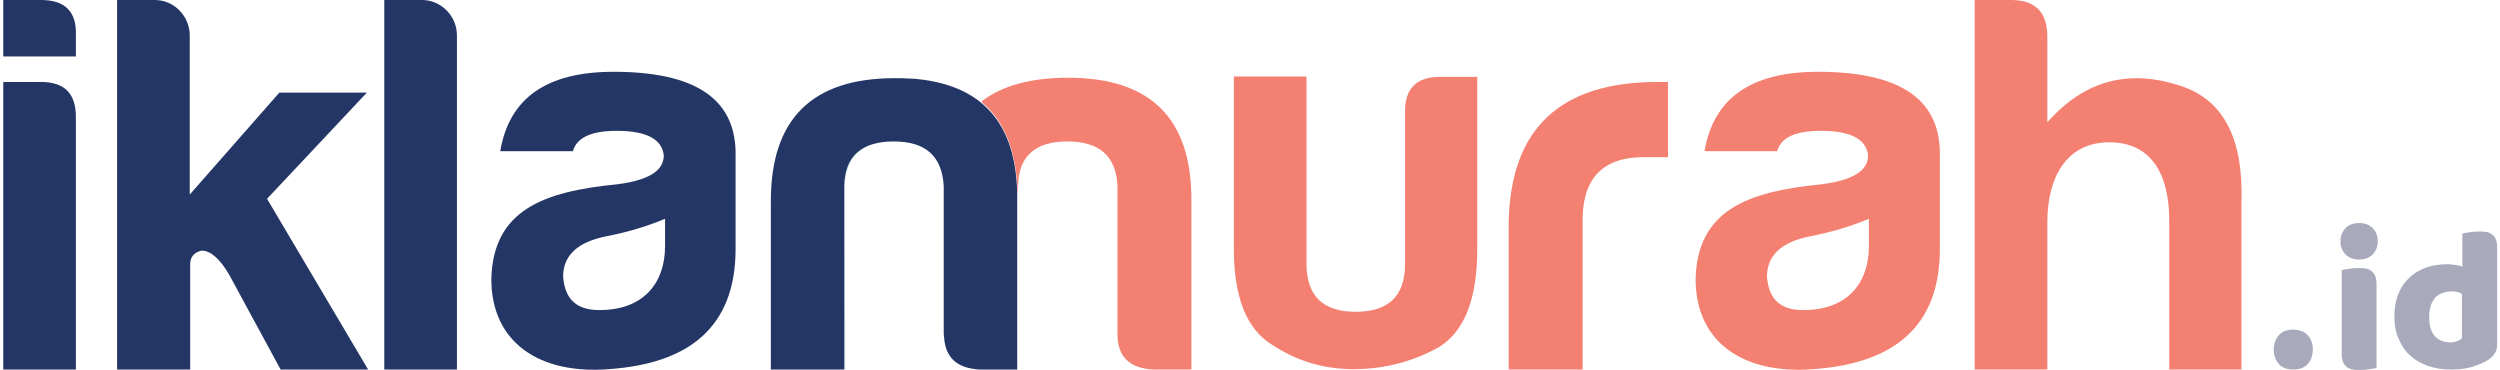
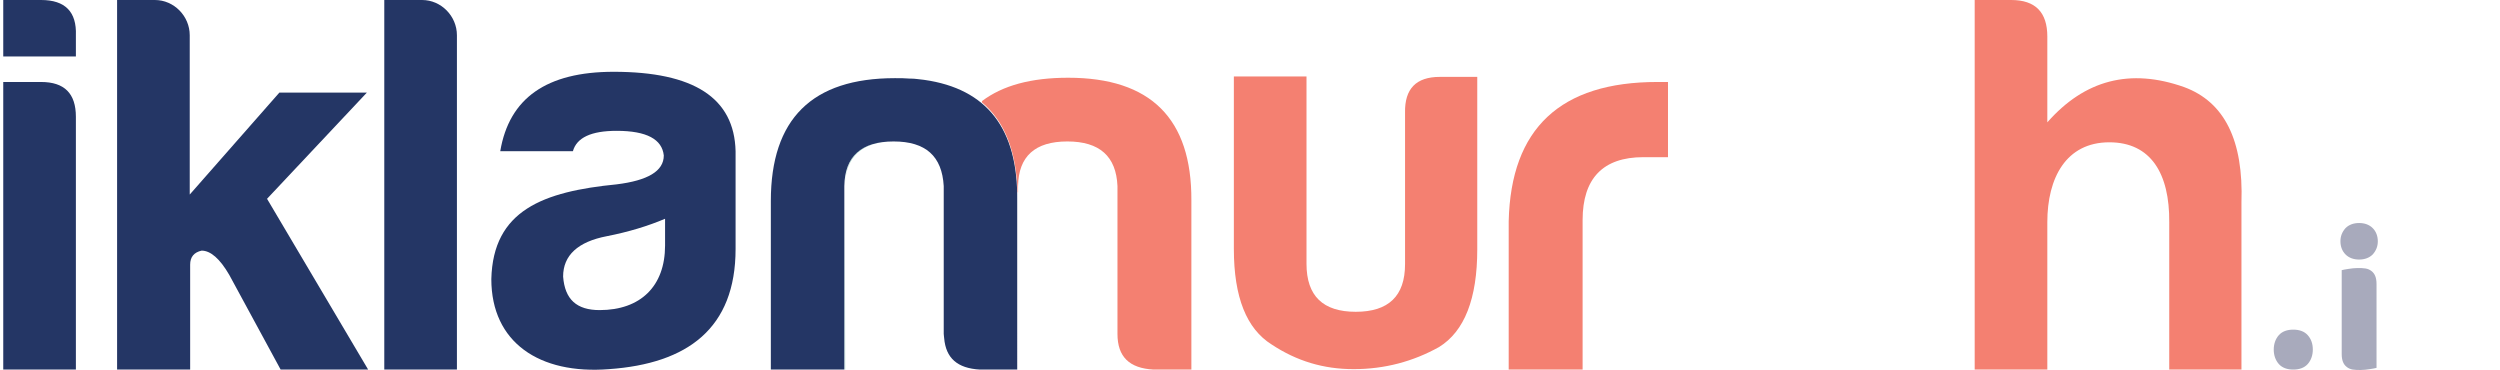
<svg xmlns="http://www.w3.org/2000/svg" viewBox="0 0 587 87" width="230" height="34">
  <style type="text/css">.st0{fill:#F48071;}.st1{fill:#243665;}.st2{fill:#8FD0BA;}.st3{fill:#A8AABC;}</style>
  <path class="st0" d="M347,58.7c0,11.6-3,19.3-9,23c-6.1,3.4-12.8,5.2-20.1,5.2c-7.1,0-13.4-1.9-19.3-5.8c-5.9-3.7-8.9-11.1-8.9-22.5V18h17.1v44.1c0,7.6,3.9,11.3,11.6,11.3S330,69.7,330,62.2V26.5c-0.1-5.6,2.6-8.4,8.2-8.4h8.8L347,58.7L347,58.7z" />
  <path class="st0" d="M354.4,52.1c0.5-21.9,12.2-32.8,35-32.8h2.5V37h-5.8c-9.5,0-14.3,5-14.3,14.8V87h-17.4L354.4,52.1L354.4,52.1z" />
-   <path class="st0" d="M417.6,35.6h-17.1c2.1-12.5,11-18.7,26.7-18.7c18.8,0,28.4,6.1,28.7,18.7v23c0,18.7-11.3,27-29.8,28.3c-16.4,1.3-27.7-6.3-27.7-21.2c0.4-16.2,12.2-20.6,29.5-22.3c7.3-0.9,11.1-3.1,11.1-6.8c-0.4-3.8-4-5.8-11.1-5.8C421.8,30.8,418.5,32.4,417.6,35.6z M439.2,57.8v-6.3c-4,1.7-8.6,3.1-13.7,4.1c-6.8,1.3-10.3,4.5-10.3,9.5c0.4,5.4,3.2,7.9,8.6,7.9C433.4,73,439.2,67.4,439.2,57.8z" />
  <path class="st0" d="M495.8,33.5c-10.2,0-14.6,8.4-14.6,18.8V87h-17.1V0h8.6c5.7,0,8.5,2.9,8.5,8.6v20.2c8.8-10,19.5-12.8,32.2-8.3c9.5,3.5,14,12.5,13.5,27.2V87h-17V52.3C510,40.9,505.6,33.5,495.8,33.5z" />
  <path class="st1" d="M8.9,0c5.7,0,8.4,2.8,8.2,8.3v5H0V0H8.9z M8.9,19.3c5.5,0,8.2,2.7,8.2,8.2V87H0V19.3H8.9z" />
  <path class="st1" d="M43.9,8.3v37.5l21.1-24h20.6L62.1,46.8L85.9,87H65.3L53.2,64.7C51,60.9,48.8,59,46.7,59c-1.8,0.4-2.7,1.5-2.7,3.3V87H26.8V0h8.9C40.2,0,43.9,3.8,43.9,8.3z" />
  <path class="st1" d="M106.8,8.3V87H89.7V0h8.9C103.1,0,106.8,3.8,106.8,8.3z" />
  <path class="st1" d="M134.1,35.6H117c2.1-12.5,10.9-18.7,26.7-18.7c18.8,0,28.4,6.1,28.7,18.7v23c0,18.7-11.3,27-29.8,28.3c-16.4,1.3-27.7-6.3-27.7-21.2c0.4-16.2,12.2-20.6,29.5-22.3c7.3-0.9,11.1-3.1,11.1-6.8c-0.4-3.8-4-5.8-11.1-5.8C138.4,30.8,135,32.4,134.1,35.6z M155.8,57.8v-6.3c-4,1.7-8.6,3.1-13.7,4.1c-6.8,1.3-10.3,4.5-10.3,9.5c0.4,5.4,3.2,7.9,8.6,7.9C150,73,155.8,67.4,155.8,57.8z" />
  <path class="st2" d="M198.1,43.8V87h0.1L198.1,43.8c0.2-7,4.1-10.5,11.6-10.5c0,0,0,0,0,0C202,33.3,198.2,36.7,198.1,43.8z" />
  <path class="st1" d="M216.8,18.8C216.8,18.8,216.7,18.7,216.8,18.8c-1.1-0.1-2.1-0.3-3.2-0.3c-0.1,0-0.1,0-0.2,0c-1.1-0.1-2.3-0.1-3.5-0.1c0,0,0,0,0,0c-19.5,0-29.2,9.6-29.2,28.9V87h0.1H198V43.8c0.1-7,4-10.5,11.6-10.5c0,0,0,0,0,0c7.6,0,11.4,3.5,11.8,10.5v34.8c0,0.4,0.1,0.7,0.1,1c0.4,4.7,3.1,7.1,8.4,7.4h8.8V47.2C238.9,30.3,231.6,20.9,216.8,18.8z" />
  <path class="st0" d="M250.7,18.3c-8.7,0-15.4,1.8-20.3,5.5v0.3c5.4,4.5,8.1,11.6,8.4,21.2h0.1v-1.5c0.1-7,4-10.5,11.6-10.5c7.6,0,11.5,3.5,11.8,10.5v34.8c0,5.4,2.8,8.1,8.5,8.4h8.9V47.2C279.8,27.9,270.1,18.3,250.7,18.3z" />
  <path class="st3" d="M534.5,82.3c0-1.3,0.4-2.5,1.2-3.4c0.8-0.9,2-1.3,3.4-1.3c1.4,0,2.6,0.4,3.4,1.3c0.8,0.9,1.2,2,1.2,3.4c0,1.3-0.4,2.5-1.2,3.4c-0.8,0.9-2,1.3-3.4,1.3c-1.4,0-2.6-0.4-3.4-1.3S534.5,83.6,534.5,82.3z" />
  <path class="st3" d="M550.2,56.8c0-1.2,0.4-2.2,1.2-3.1c0.8-0.8,1.9-1.2,3.2-1.2c1.3,0,2.4,0.4,3.2,1.2c0.8,0.8,1.2,1.9,1.2,3.1s-0.4,2.2-1.2,3.1c-0.8,0.8-1.9,1.2-3.2,1.2c-1.3,0-2.4-0.4-3.2-1.2C550.6,59.1,550.2,58,550.2,56.8z M558.7,86.6c-0.4,0.1-0.9,0.2-1.6,0.3c-0.7,0.1-1.4,0.2-2.1,0.2c-0.7,0-1.3,0-1.9-0.1c-0.6-0.1-1-0.3-1.4-0.6c-0.4-0.3-0.7-0.7-0.9-1.2c-0.2-0.5-0.3-1.1-0.3-1.9V63.6c0.4-0.1,0.9-0.2,1.6-0.3c0.7-0.1,1.4-0.2,2.1-0.2c0.7,0,1.3,0,1.9,0.1c0.6,0.1,1,0.3,1.4,0.6c0.4,0.3,0.7,0.7,0.9,1.2c0.2,0.5,0.3,1.1,0.3,1.9V86.6z" />
-   <path class="st3" d="M562.9,74.6c0-2.1,0.3-3.9,1-5.5c0.6-1.6,1.5-2.8,2.7-3.9c1.1-1,2.5-1.8,4-2.3s3.2-0.7,4.9-0.7c0.6,0,1.3,0.1,1.9,0.2c0.6,0.1,1.1,0.2,1.5,0.4V55c0.3-0.1,0.8-0.2,1.5-0.3c0.7-0.1,1.4-0.2,2.2-0.2c0.7,0,1.3,0,1.9,0.1s1,0.3,1.4,0.6s0.7,0.7,0.9,1.2s0.3,1.1,0.3,1.9v22.8c0,1.5-0.7,2.7-2.1,3.6c-0.9,0.6-2.1,1.1-3.6,1.6c-1.5,0.5-3.2,0.7-5.1,0.7c-2.1,0-3.9-0.3-5.6-0.9s-3-1.4-4.2-2.5s-2-2.4-2.6-3.9C563.2,78.2,562.9,76.5,562.9,74.6z M576.5,68.6c-1.7,0-3.1,0.5-4,1.5c-0.9,1-1.4,2.5-1.4,4.5c0,2,0.4,3.5,1.3,4.5s2.1,1.5,3.7,1.5c0.6,0,1.1-0.1,1.6-0.3s0.8-0.4,1.1-0.6V69.2C578.2,68.8,577.4,68.6,576.5,68.6z" />
</svg>